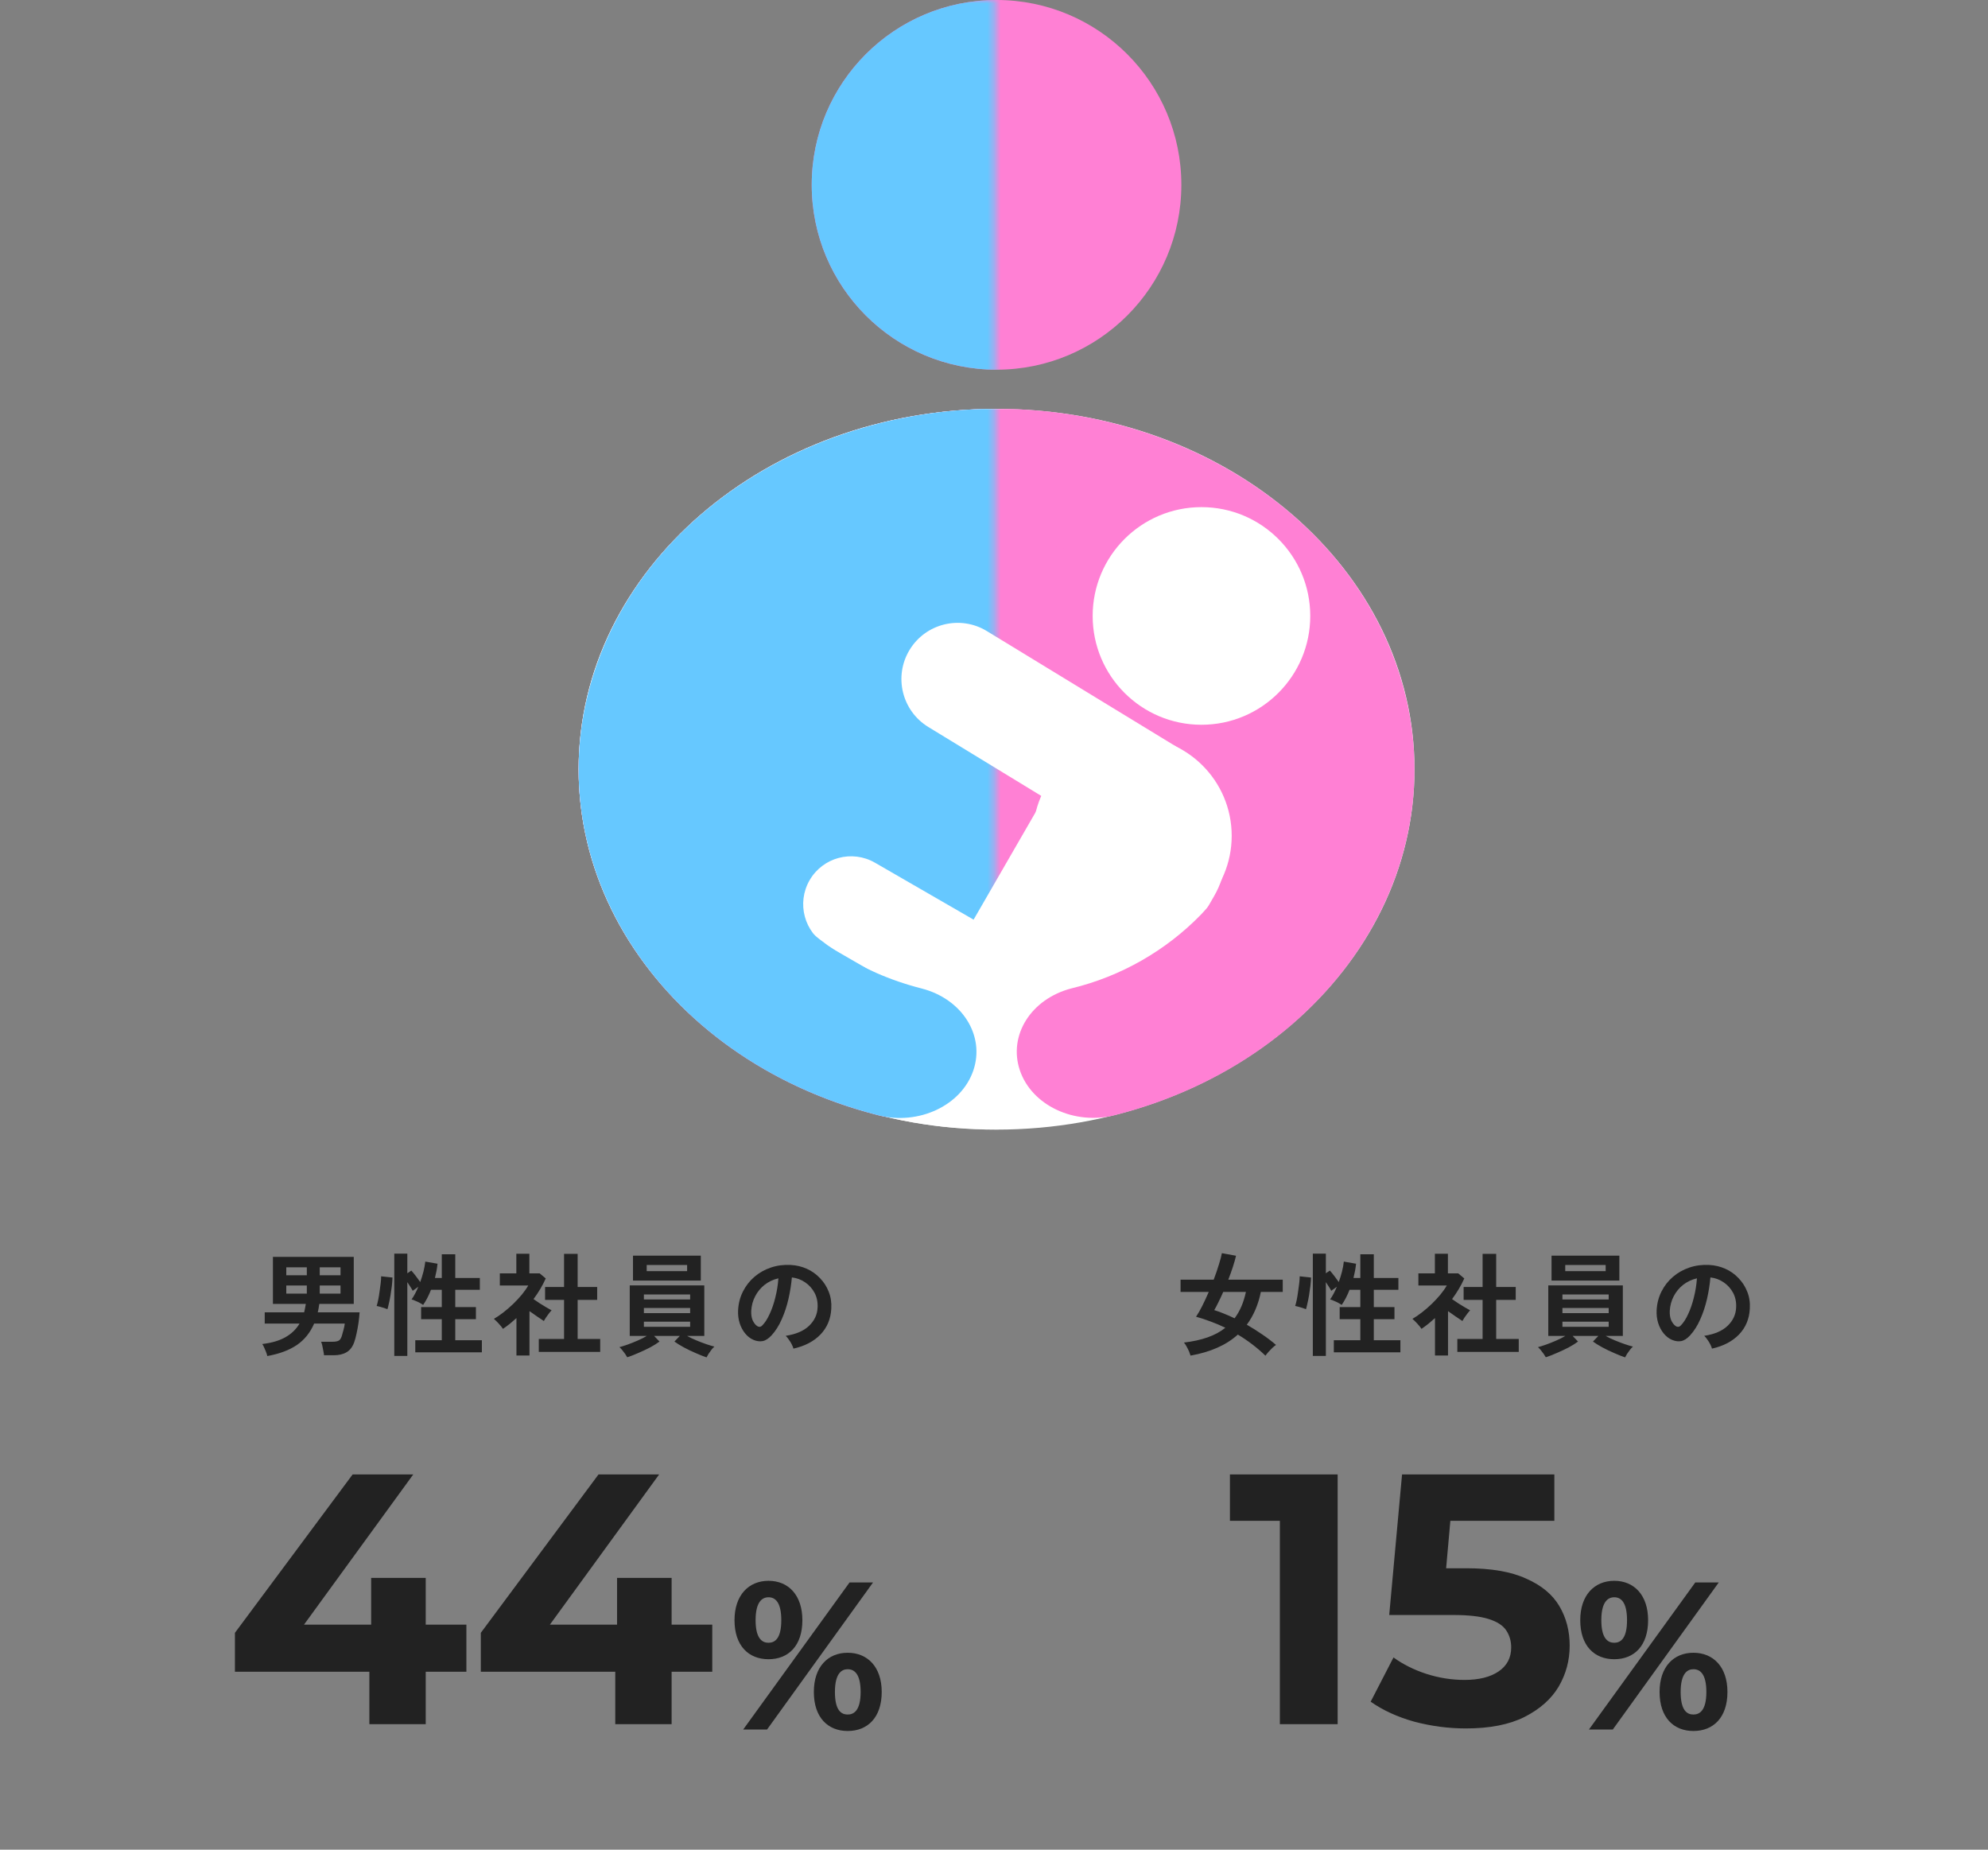
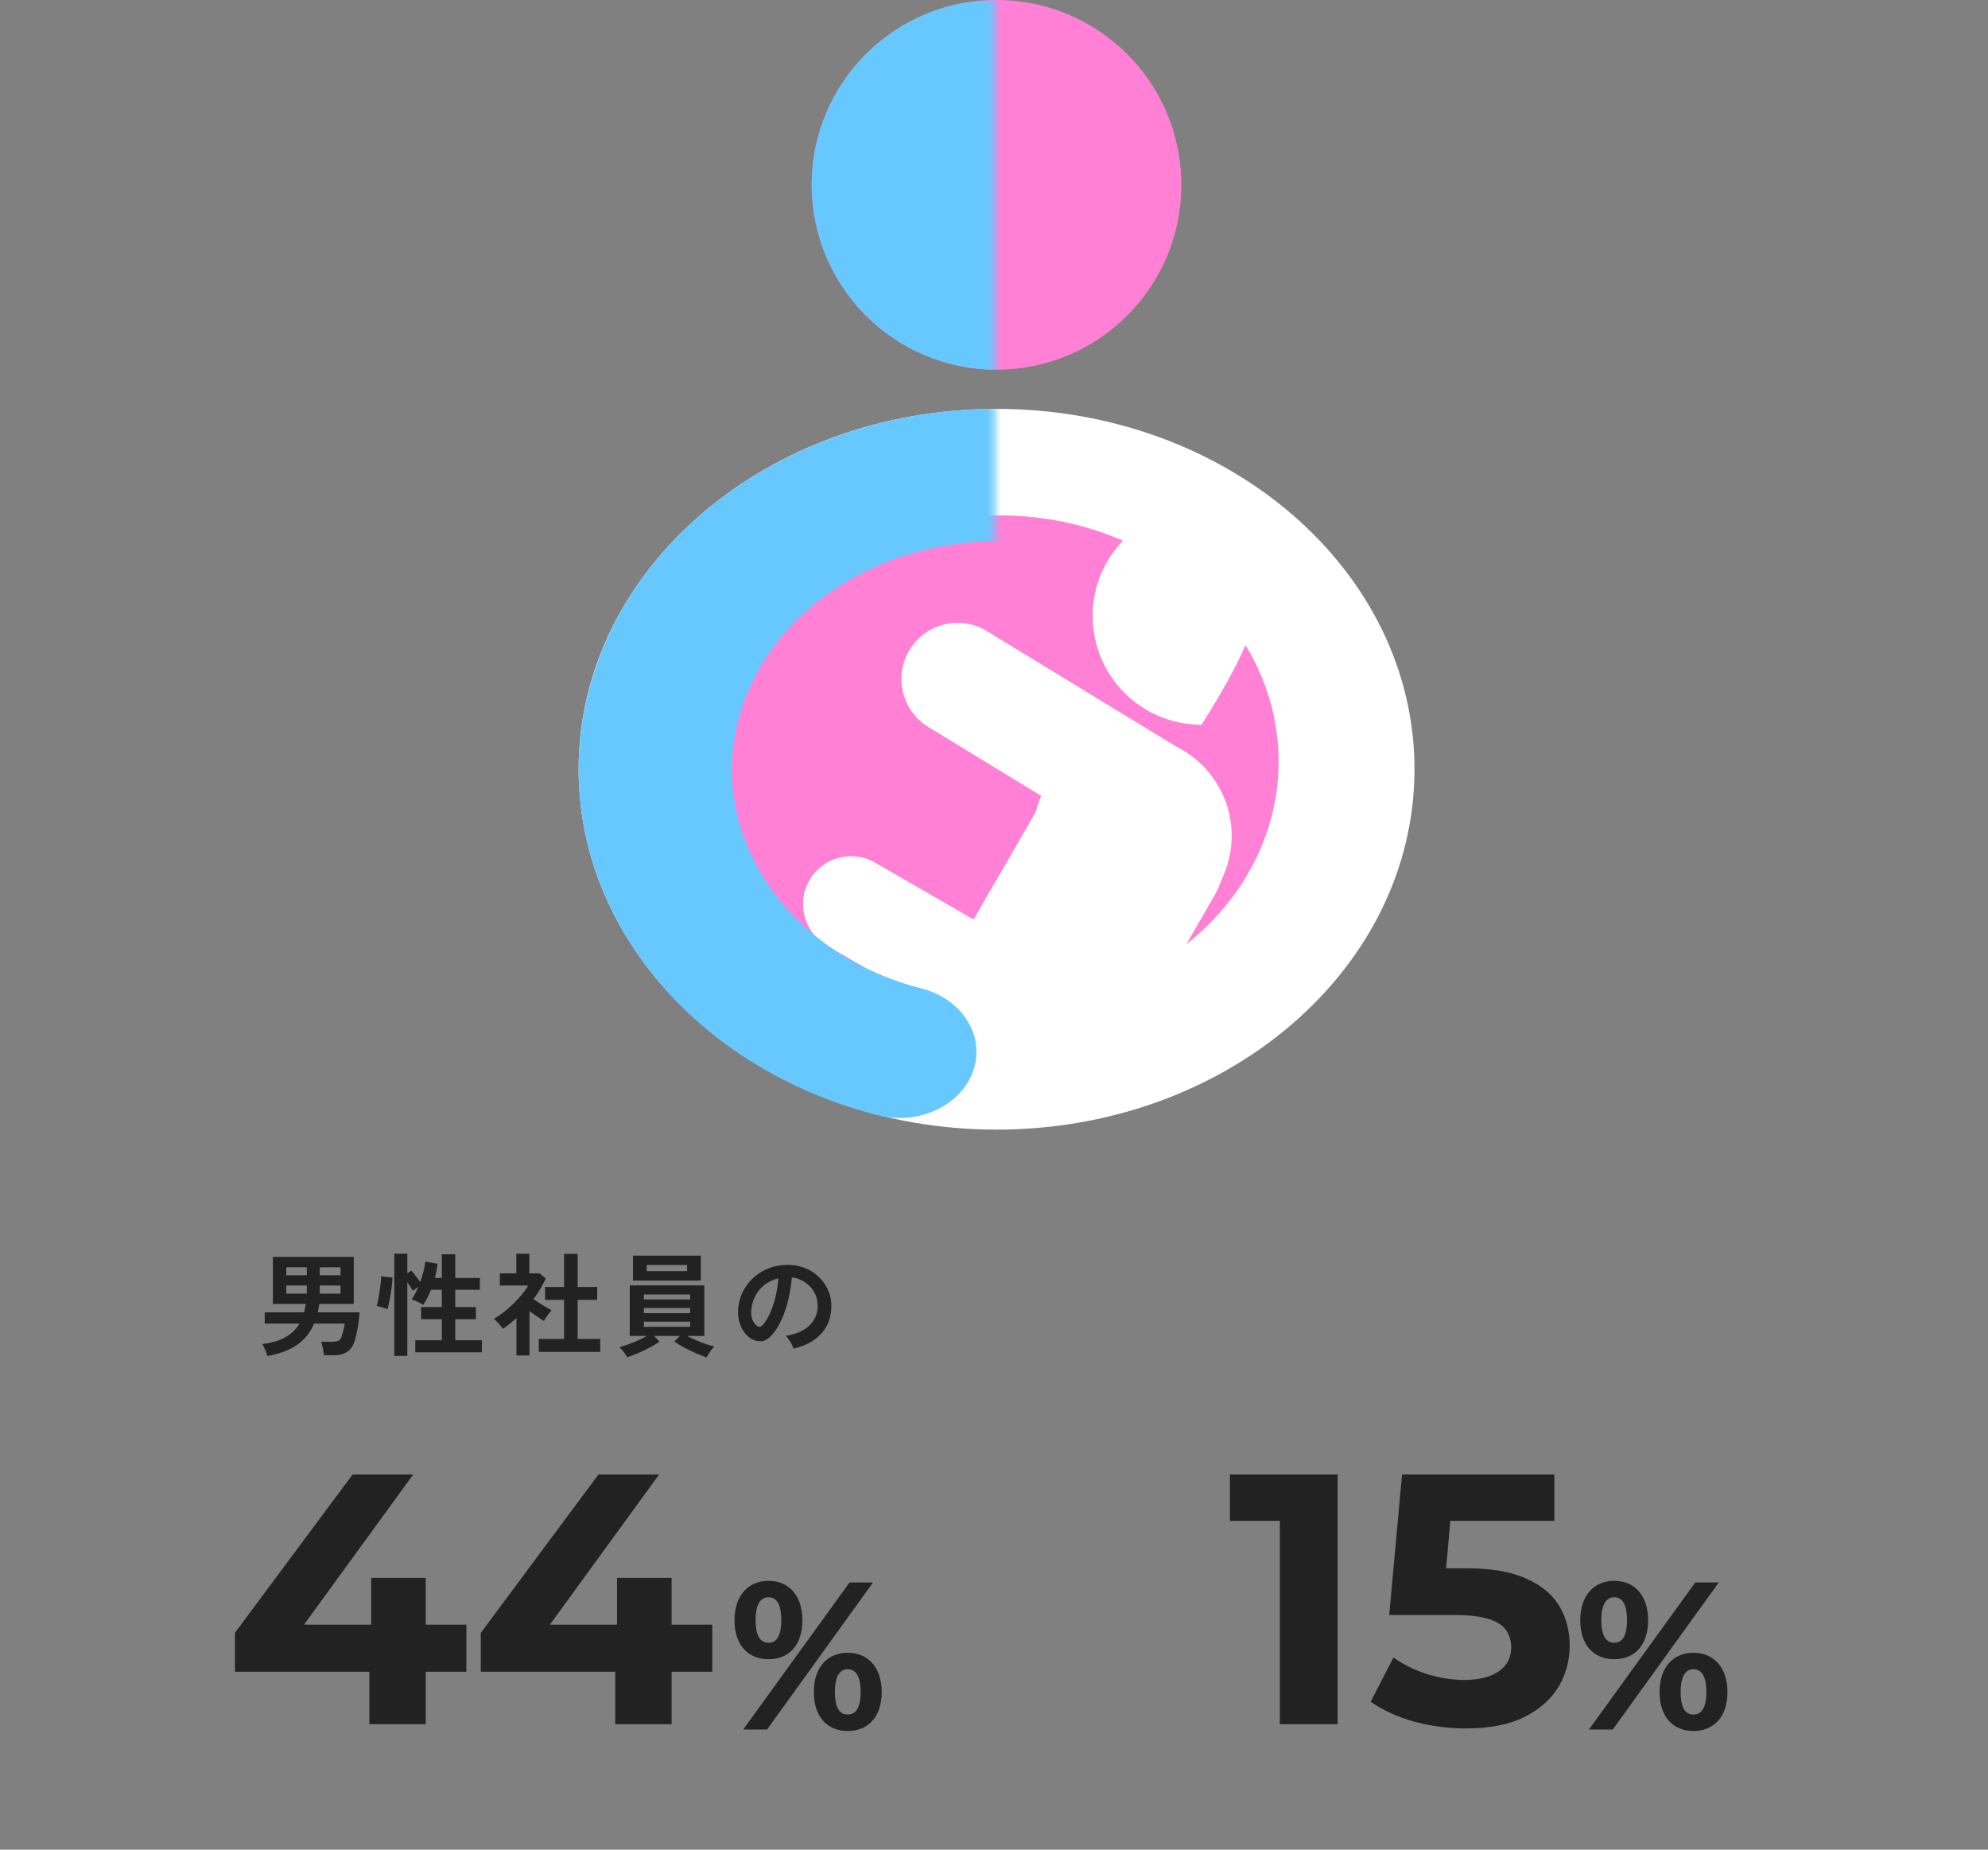
<svg xmlns="http://www.w3.org/2000/svg" width="301" height="280" viewBox="0 0 301 280" fill="none">
  <rect x="0" y="0" width="301" height="280" fill="#808080" stroke="none" />
  <path d="M35.569 253.062V247.176L53.389 223.2H62.569L45.127 247.176L40.861 245.934H70.615V253.062H35.569ZM55.926 261V253.062L56.197 245.934V238.86H64.459V261H55.926ZM72.799 253.062V247.176L90.619 223.2H99.799L82.357 247.176L78.091 245.934H107.845V253.062H72.799ZM93.157 261V253.062L93.427 245.934V238.86H101.689V261H93.157ZM128.347 262.036C125.379 262.036 123.223 260.02 123.223 256.128C123.223 252.32 125.351 250.192 128.347 250.192C131.343 250.192 133.499 252.32 133.499 256.128C133.499 260.02 131.343 262.036 128.347 262.036ZM112.527 261.812L128.627 239.552H132.183L116.139 261.812H112.527ZM116.363 251.172C113.367 251.172 111.211 249.156 111.211 245.264C111.211 241.456 113.367 239.3 116.363 239.3C119.359 239.3 121.487 241.456 121.487 245.264C121.487 249.156 119.359 251.172 116.363 251.172ZM128.347 259.544C129.271 259.544 130.307 258.956 130.307 256.128C130.307 253.356 129.327 252.684 128.347 252.684C127.423 252.684 126.415 253.328 126.415 256.128C126.415 258.956 127.395 259.544 128.347 259.544ZM116.363 248.68C117.287 248.68 118.295 248.092 118.295 245.264C118.295 242.492 117.343 241.792 116.363 241.792C115.411 241.792 114.403 242.464 114.403 245.264C114.403 248.064 115.411 248.68 116.363 248.68Z" fill="#222222" />
  <path d="M40.472 205.275C40.438 205.105 40.376 204.901 40.285 204.663C40.194 204.436 40.098 204.21 39.996 203.983C39.894 203.756 39.798 203.581 39.707 203.456C41.146 203.286 42.319 202.94 43.226 202.419C44.144 201.898 44.852 201.212 45.351 200.362H40.081V198.662H46.048C46.105 198.458 46.15 198.254 46.184 198.05C46.229 197.835 46.269 197.614 46.303 197.387H41.322V190.264H53.562V197.387H48.343C48.309 197.602 48.275 197.818 48.241 198.033C48.207 198.248 48.162 198.458 48.105 198.662H54.446C54.412 199.183 54.355 199.722 54.276 200.277C54.197 200.821 54.1 201.348 53.987 201.858C53.885 202.357 53.766 202.799 53.63 203.184C53.381 203.887 52.995 204.391 52.474 204.697C51.964 205.003 51.318 205.156 50.536 205.156H49.057C49.046 204.986 49.012 204.765 48.955 204.493C48.91 204.232 48.859 203.972 48.802 203.711C48.745 203.45 48.683 203.252 48.615 203.116H50.264C50.74 203.116 51.08 203.059 51.284 202.946C51.488 202.833 51.647 202.589 51.76 202.215C51.851 201.932 51.936 201.626 52.015 201.297C52.106 200.968 52.168 200.657 52.202 200.362H47.561C46.972 201.733 46.099 202.816 44.943 203.609C43.787 204.391 42.297 204.946 40.472 205.275ZM48.411 195.823H51.556V194.599H48.411V195.823ZM43.345 195.823H46.456V194.599H43.345V195.823ZM48.411 193.052H51.556V191.845H48.411V193.052ZM43.345 193.052H46.456V191.845H43.345V193.052ZM59.699 205.258V189.771H61.671V192.746L62.283 192.338C62.476 192.553 62.702 192.831 62.963 193.171C63.224 193.511 63.445 193.811 63.626 194.072C63.819 193.539 63.983 193.007 64.119 192.474C64.255 191.93 64.346 191.431 64.391 190.978L66.244 191.301C66.21 191.652 66.159 192.009 66.091 192.372C66.023 192.735 65.944 193.097 65.853 193.46H66.89V189.873H68.93V193.46H72.653V195.245H68.93V197.863H72.058V199.699H68.93V202.878H72.959V204.714H62.878V202.878H66.89V199.699H63.762V197.863H66.89V195.245H65.258C64.918 196.118 64.521 196.883 64.068 197.54C63.932 197.438 63.756 197.33 63.541 197.217C63.326 197.104 63.105 197.002 62.878 196.911C62.663 196.809 62.476 196.741 62.317 196.707C62.691 196.174 63.031 195.534 63.337 194.786L62.487 195.398C62.396 195.217 62.277 195.013 62.13 194.786C61.983 194.548 61.83 194.316 61.671 194.089V205.258H59.699ZM58.662 198.186C58.537 198.129 58.367 198.067 58.152 197.999C57.948 197.931 57.738 197.869 57.523 197.812C57.319 197.755 57.155 197.716 57.03 197.693C57.109 197.444 57.189 197.126 57.268 196.741C57.347 196.344 57.415 195.925 57.472 195.483C57.54 195.041 57.597 194.622 57.642 194.225C57.687 193.817 57.71 193.477 57.71 193.205L59.427 193.392C59.416 193.777 59.382 194.214 59.325 194.701C59.268 195.177 59.2 195.647 59.121 196.112C59.042 196.577 58.957 196.996 58.866 197.37C58.787 197.744 58.719 198.016 58.662 198.186ZM81.578 204.646V202.691H85.403V196.775H82.53V194.82H85.403V189.805H87.46V194.82H90.418V196.775H87.46V202.691H90.877V204.646H81.578ZM78.195 205.19V199.529C77.878 199.812 77.549 200.096 77.209 200.379C76.869 200.651 76.518 200.912 76.155 201.161C76.008 200.934 75.792 200.668 75.509 200.362C75.226 200.056 74.982 199.818 74.778 199.648C75.231 199.387 75.707 199.064 76.206 198.679C76.716 198.282 77.215 197.852 77.702 197.387C78.189 196.911 78.631 196.435 79.028 195.959C79.425 195.472 79.742 195.018 79.98 194.599H75.679V192.763H78.178V189.788H80.15V192.763H81.714L82.632 193.528C82.156 194.593 81.538 195.636 80.779 196.656C81.074 196.86 81.391 197.075 81.731 197.302C82.082 197.517 82.417 197.721 82.734 197.914C83.051 198.095 83.312 198.243 83.516 198.356C83.403 198.469 83.267 198.628 83.108 198.832C82.961 199.025 82.813 199.229 82.666 199.444C82.53 199.648 82.422 199.824 82.343 199.971C82.037 199.767 81.691 199.535 81.306 199.274C80.921 199.002 80.541 198.736 80.167 198.475V205.19H78.195ZM106.976 205.479C106.477 205.309 105.922 205.088 105.31 204.816C104.698 204.555 104.109 204.272 103.542 203.966C102.975 203.66 102.499 203.365 102.114 203.082L102.93 202.232H99.037L99.853 203.082C99.479 203.365 99.009 203.66 98.442 203.966C97.875 204.261 97.286 204.538 96.674 204.799C96.062 205.071 95.495 205.292 94.974 205.462C94.895 205.326 94.787 205.156 94.651 204.952C94.515 204.759 94.368 204.567 94.209 204.374C94.062 204.193 93.92 204.045 93.784 203.932C94.124 203.841 94.538 203.711 95.025 203.541C95.524 203.36 96.034 203.156 96.555 202.929C97.076 202.702 97.535 202.47 97.932 202.232H95.348V194.582H106.636V202.232H104.035C104.443 202.459 104.902 202.68 105.412 202.895C105.933 203.11 106.438 203.303 106.925 203.473C107.424 203.643 107.837 203.768 108.166 203.847C108.03 203.96 107.883 204.119 107.724 204.323C107.565 204.527 107.418 204.731 107.282 204.935C107.157 205.15 107.055 205.332 106.976 205.479ZM95.841 193.851V190.077H106.109V193.851H95.841ZM97.915 192.423H104.035V191.488H97.915V192.423ZM97.49 200.855H104.494V200.073H97.49V200.855ZM97.49 198.781H104.494V197.999H97.49V198.781ZM97.49 196.707H104.494V195.959H97.49V196.707ZM120.134 204.153C120.089 203.972 120.004 203.756 119.879 203.507C119.754 203.258 119.607 203.02 119.437 202.793C119.278 202.555 119.12 202.362 118.961 202.215C120.514 201.977 121.692 201.473 122.497 200.702C123.313 199.92 123.744 199.002 123.789 197.948C123.834 197.109 123.681 196.361 123.33 195.704C122.979 195.047 122.497 194.514 121.885 194.106C121.284 193.698 120.621 193.454 119.896 193.375C119.805 194.429 119.635 195.506 119.386 196.605C119.137 197.704 118.797 198.736 118.366 199.699C117.947 200.662 117.431 201.478 116.819 202.147C116.354 202.646 115.901 202.935 115.459 203.014C115.028 203.093 114.569 203.031 114.082 202.827C113.606 202.623 113.187 202.3 112.824 201.858C112.461 201.416 112.184 200.895 111.991 200.294C111.798 199.682 111.719 199.03 111.753 198.339C111.81 197.308 112.053 196.367 112.484 195.517C112.915 194.656 113.493 193.913 114.218 193.29C114.943 192.667 115.776 192.196 116.717 191.879C117.658 191.562 118.661 191.431 119.726 191.488C120.587 191.533 121.398 191.726 122.157 192.066C122.916 192.406 123.579 192.876 124.146 193.477C124.724 194.066 125.166 194.752 125.472 195.534C125.789 196.316 125.92 197.172 125.863 198.101C125.784 199.654 125.24 200.957 124.231 202.011C123.222 203.054 121.857 203.768 120.134 204.153ZM114.609 200.719C114.734 200.81 114.864 200.855 115 200.855C115.136 200.855 115.272 200.787 115.408 200.651C115.816 200.243 116.19 199.665 116.53 198.917C116.881 198.169 117.17 197.325 117.397 196.384C117.635 195.443 117.788 194.486 117.856 193.511C117.074 193.692 116.377 194.021 115.765 194.497C115.164 194.973 114.688 195.551 114.337 196.231C113.986 196.9 113.787 197.636 113.742 198.441C113.719 198.974 113.787 199.438 113.946 199.835C114.116 200.22 114.337 200.515 114.609 200.719Z" fill="#222222" />
  <path d="M193.782 261V226.44L197.562 230.22H186.222V223.2H202.53V261H193.782ZM221.949 261.648C219.321 261.648 216.711 261.306 214.119 260.622C211.563 259.902 209.367 258.894 207.531 257.598L210.987 250.902C212.427 251.946 214.083 252.774 215.955 253.386C217.863 253.998 219.789 254.304 221.733 254.304C223.929 254.304 225.657 253.872 226.917 253.008C228.177 252.144 228.807 250.938 228.807 249.39C228.807 248.418 228.555 247.554 228.051 246.798C227.547 246.042 226.647 245.466 225.351 245.07C224.091 244.674 222.309 244.476 220.005 244.476H210.339L212.283 223.2H235.341V230.22H215.415L219.951 226.224L218.601 241.398L214.065 237.402H222.057C225.801 237.402 228.807 237.924 231.075 238.968C233.379 239.976 235.053 241.362 236.097 243.126C237.141 244.89 237.663 246.888 237.663 249.12C237.663 251.352 237.105 253.422 235.989 255.33C234.873 257.202 233.145 258.732 230.805 259.92C228.501 261.072 225.549 261.648 221.949 261.648ZM256.398 262.036C253.43 262.036 251.274 260.02 251.274 256.128C251.274 252.32 253.402 250.192 256.398 250.192C259.394 250.192 261.55 252.32 261.55 256.128C261.55 260.02 259.394 262.036 256.398 262.036ZM240.578 261.812L256.678 239.552H260.234L244.19 261.812H240.578ZM244.414 251.172C241.418 251.172 239.262 249.156 239.262 245.264C239.262 241.456 241.418 239.3 244.414 239.3C247.41 239.3 249.538 241.456 249.538 245.264C249.538 249.156 247.41 251.172 244.414 251.172ZM256.398 259.544C257.322 259.544 258.358 258.956 258.358 256.128C258.358 253.356 257.378 252.684 256.398 252.684C255.474 252.684 254.466 253.328 254.466 256.128C254.466 258.956 255.446 259.544 256.398 259.544ZM244.414 248.68C245.338 248.68 246.346 248.092 246.346 245.264C246.346 242.492 245.394 241.792 244.414 241.792C243.462 241.792 242.454 242.464 242.454 245.264C242.454 248.064 243.462 248.68 244.414 248.68Z" fill="#222222" />
-   <path d="M191.6 205.224C190.943 204.589 190.263 204.006 189.56 203.473C188.857 202.94 188.143 202.459 187.418 202.028C185.673 203.615 183.287 204.674 180.261 205.207C180.204 205.026 180.125 204.81 180.023 204.561C179.921 204.323 179.802 204.085 179.666 203.847C179.541 203.598 179.405 203.394 179.258 203.235C180.607 203.076 181.797 202.816 182.828 202.453C183.871 202.09 184.772 201.603 185.531 200.991C184.772 200.628 184.018 200.311 183.27 200.039C182.533 199.756 181.808 199.518 181.094 199.325C181.4 198.872 181.717 198.316 182.046 197.659C182.375 197.002 182.698 196.305 183.015 195.568H178.748V193.715H183.763C184.069 192.91 184.33 192.151 184.545 191.437C184.772 190.723 184.925 190.145 185.004 189.703L187.146 190.094C187.033 190.581 186.874 191.142 186.67 191.777C186.466 192.4 186.234 193.046 185.973 193.715H194.218V195.568H190.903C190.518 197.483 189.809 199.138 188.778 200.532C189.549 200.974 190.314 201.456 191.073 201.977C191.832 202.487 192.541 203.025 193.198 203.592C193.051 203.694 192.875 203.836 192.671 204.017C192.467 204.21 192.269 204.414 192.076 204.629C191.883 204.844 191.725 205.043 191.6 205.224ZM186.925 199.563C187.73 198.498 188.302 197.166 188.642 195.568H185.208C184.981 196.089 184.749 196.588 184.511 197.064C184.284 197.54 184.063 197.959 183.848 198.322C184.335 198.469 184.834 198.651 185.344 198.866C185.865 199.07 186.392 199.302 186.925 199.563ZM198.774 205.258V189.771H200.746V192.746L201.358 192.338C201.551 192.553 201.777 192.831 202.038 193.171C202.299 193.511 202.52 193.811 202.701 194.072C202.894 193.539 203.058 193.007 203.194 192.474C203.33 191.93 203.421 191.431 203.466 190.978L205.319 191.301C205.285 191.652 205.234 192.009 205.166 192.372C205.098 192.735 205.019 193.097 204.928 193.46H205.965V189.873H208.005V193.46H211.728V195.245H208.005V197.863H211.133V199.699H208.005V202.878H212.034V204.714H201.953V202.878H205.965V199.699H202.837V197.863H205.965V195.245H204.333C203.993 196.118 203.596 196.883 203.143 197.54C203.007 197.438 202.831 197.33 202.616 197.217C202.401 197.104 202.18 197.002 201.953 196.911C201.738 196.809 201.551 196.741 201.392 196.707C201.766 196.174 202.106 195.534 202.412 194.786L201.562 195.398C201.471 195.217 201.352 195.013 201.205 194.786C201.058 194.548 200.905 194.316 200.746 194.089V205.258H198.774ZM197.737 198.186C197.612 198.129 197.442 198.067 197.227 197.999C197.023 197.931 196.813 197.869 196.598 197.812C196.394 197.755 196.23 197.716 196.105 197.693C196.184 197.444 196.264 197.126 196.343 196.741C196.422 196.344 196.49 195.925 196.547 195.483C196.615 195.041 196.672 194.622 196.717 194.225C196.762 193.817 196.785 193.477 196.785 193.205L198.502 193.392C198.491 193.777 198.457 194.214 198.4 194.701C198.343 195.177 198.275 195.647 198.196 196.112C198.117 196.577 198.032 196.996 197.941 197.37C197.862 197.744 197.794 198.016 197.737 198.186ZM220.653 204.646V202.691H224.478V196.775H221.605V194.82H224.478V189.805H226.535V194.82H229.493V196.775H226.535V202.691H229.952V204.646H220.653ZM217.27 205.19V199.529C216.953 199.812 216.624 200.096 216.284 200.379C215.944 200.651 215.593 200.912 215.23 201.161C215.083 200.934 214.867 200.668 214.584 200.362C214.301 200.056 214.057 199.818 213.853 199.648C214.306 199.387 214.782 199.064 215.281 198.679C215.791 198.282 216.29 197.852 216.777 197.387C217.264 196.911 217.706 196.435 218.103 195.959C218.5 195.472 218.817 195.018 219.055 194.599H214.754V192.763H217.253V189.788H219.225V192.763H220.789L221.707 193.528C221.231 194.593 220.613 195.636 219.854 196.656C220.149 196.86 220.466 197.075 220.806 197.302C221.157 197.517 221.492 197.721 221.809 197.914C222.126 198.095 222.387 198.243 222.591 198.356C222.478 198.469 222.342 198.628 222.183 198.832C222.036 199.025 221.888 199.229 221.741 199.444C221.605 199.648 221.497 199.824 221.418 199.971C221.112 199.767 220.766 199.535 220.381 199.274C219.996 199.002 219.616 198.736 219.242 198.475V205.19H217.27ZM246.051 205.479C245.552 205.309 244.997 205.088 244.385 204.816C243.773 204.555 243.184 204.272 242.617 203.966C242.05 203.66 241.574 203.365 241.189 203.082L242.005 202.232H238.112L238.928 203.082C238.554 203.365 238.084 203.66 237.517 203.966C236.95 204.261 236.361 204.538 235.749 204.799C235.137 205.071 234.57 205.292 234.049 205.462C233.97 205.326 233.862 205.156 233.726 204.952C233.59 204.759 233.443 204.567 233.284 204.374C233.137 204.193 232.995 204.045 232.859 203.932C233.199 203.841 233.613 203.711 234.1 203.541C234.599 203.36 235.109 203.156 235.63 202.929C236.151 202.702 236.61 202.47 237.007 202.232H234.423V194.582H245.711V202.232H243.11C243.518 202.459 243.977 202.68 244.487 202.895C245.008 203.11 245.513 203.303 246 203.473C246.499 203.643 246.912 203.768 247.241 203.847C247.105 203.96 246.958 204.119 246.799 204.323C246.64 204.527 246.493 204.731 246.357 204.935C246.232 205.15 246.13 205.332 246.051 205.479ZM234.916 193.851V190.077H245.184V193.851H234.916ZM236.99 192.423H243.11V191.488H236.99V192.423ZM236.565 200.855H243.569V200.073H236.565V200.855ZM236.565 198.781H243.569V197.999H236.565V198.781ZM236.565 196.707H243.569V195.959H236.565V196.707ZM259.209 204.153C259.164 203.972 259.079 203.756 258.954 203.507C258.829 203.258 258.682 203.02 258.512 202.793C258.353 202.555 258.195 202.362 258.036 202.215C259.589 201.977 260.767 201.473 261.572 200.702C262.388 199.92 262.819 199.002 262.864 197.948C262.909 197.109 262.756 196.361 262.405 195.704C262.054 195.047 261.572 194.514 260.96 194.106C260.359 193.698 259.696 193.454 258.971 193.375C258.88 194.429 258.71 195.506 258.461 196.605C258.212 197.704 257.872 198.736 257.441 199.699C257.022 200.662 256.506 201.478 255.894 202.147C255.429 202.646 254.976 202.935 254.534 203.014C254.103 203.093 253.644 203.031 253.157 202.827C252.681 202.623 252.262 202.3 251.899 201.858C251.536 201.416 251.259 200.895 251.066 200.294C250.873 199.682 250.794 199.03 250.828 198.339C250.885 197.308 251.128 196.367 251.559 195.517C251.99 194.656 252.568 193.913 253.293 193.29C254.018 192.667 254.851 192.196 255.792 191.879C256.733 191.562 257.736 191.431 258.801 191.488C259.662 191.533 260.473 191.726 261.232 192.066C261.991 192.406 262.654 192.876 263.221 193.477C263.799 194.066 264.241 194.752 264.547 195.534C264.864 196.316 264.995 197.172 264.938 198.101C264.859 199.654 264.315 200.957 263.306 202.011C262.297 203.054 260.932 203.768 259.209 204.153ZM253.684 200.719C253.809 200.81 253.939 200.855 254.075 200.855C254.211 200.855 254.347 200.787 254.483 200.651C254.891 200.243 255.265 199.665 255.605 198.917C255.956 198.169 256.245 197.325 256.472 196.384C256.71 195.443 256.863 194.486 256.931 193.511C256.149 193.692 255.452 194.021 254.84 194.497C254.239 194.973 253.763 195.551 253.412 196.231C253.061 196.9 252.862 197.636 252.817 198.441C252.794 198.974 252.862 199.438 253.021 199.835C253.191 200.22 253.412 200.515 253.684 200.719Z" fill="#222222" />
  <path d="M150.888 171C185.836 171 214.167 146.576 214.167 116.447C214.167 86.318 185.836 61.894 150.888 61.894C115.94 61.894 87.609 86.318 87.609 116.447C87.609 146.576 115.94 171 150.888 171Z" fill="white" />
  <path d="M151.343 152.52C174.673 152.52 193.585 135.842 193.585 115.269C193.585 94.696 174.673 78.018 151.343 78.018C128.014 78.018 109.102 94.696 109.102 115.269C109.102 135.842 128.014 152.52 151.343 152.52Z" fill="#FF80D4" />
  <path d="M150.885 55.964C166.339 55.964 178.867 43.436 178.867 27.982C178.867 12.528 166.339 0 150.885 0C135.43 0 122.902 12.528 122.902 27.982C122.902 43.436 135.43 55.964 150.885 55.964Z" fill="#FF80D4" />
  <path d="M178.659 116.445L177.274 115.646C170.541 111.758 161.93 114.065 158.043 120.799L147.075 139.796C143.187 146.53 145.494 155.14 152.228 159.028L153.612 159.827C160.346 163.715 168.956 161.408 172.844 154.674L183.812 135.677C187.7 128.943 185.393 120.333 178.659 116.445Z" fill="white" />
  <path d="M164.226 148.924L132.481 130.596C129.014 128.595 124.581 129.781 122.58 133.247C120.579 136.713 121.768 141.146 125.235 143.148L156.98 161.475C160.447 163.477 164.88 162.291 166.881 158.825C168.882 155.359 167.694 150.926 164.226 148.924Z" fill="white" />
  <path d="M171.44 141.574C179.752 141.574 186.489 134.837 186.489 126.525C186.489 118.213 179.752 111.476 171.44 111.476C163.128 111.476 156.391 118.213 156.391 126.525C156.391 134.837 163.128 141.574 171.44 141.574Z" fill="white" />
  <path d="M178.518 113.28L149.418 95.531C145.407 93.085 140.173 94.353 137.727 98.364C135.281 102.374 136.55 107.608 140.56 110.054L169.66 127.803C173.671 130.249 178.904 128.981 181.35 124.97C183.796 120.96 182.528 115.726 178.518 113.28Z" fill="white" />
-   <path d="M211.548 100.989C203.625 77.907 179.579 62.734 153.15 61.919H152.878H151.642H150.134H148.897H148.625C122.197 62.734 98.137 77.907 90.227 100.989C80.311 129.897 99.432 160.268 132.948 168.825C139.091 170.391 145.544 167.368 147.363 162.067C149.182 156.766 145.674 151.206 139.531 149.633C129.945 147.186 122.21 141.917 117.2 135.185C111.122 127.016 109.037 116.705 112.481 106.705C116.52 94.924 127.187 86.412 139.932 83.273L141.227 82.962L141.829 82.839C142.282 82.749 142.735 82.665 143.188 82.587L143.836 82.49C144.276 82.418 144.716 82.354 145.13 82.302L145.816 82.218L147.053 82.101L147.836 82.043C148.211 82.043 148.593 81.998 148.969 81.985L149.862 81.952H150.872H151.888L152.781 81.985C153.156 81.985 153.538 81.985 153.914 82.043L154.697 82.101L155.933 82.218L156.619 82.302C157.06 82.354 157.5 82.418 157.914 82.49L158.561 82.587C159.014 82.665 159.467 82.749 159.921 82.839L160.523 82.962C160.954 83.057 161.386 83.161 161.817 83.273C174.562 86.412 185.229 94.924 189.269 106.705C193.152 118.097 189.961 129.845 181.864 138.422C176.512 143.923 169.716 147.802 162.257 149.613C156.115 151.186 152.613 156.733 154.425 162.048C156.238 167.362 162.697 170.372 168.84 168.805C202.344 160.268 221.465 129.897 211.548 100.989Z" fill="#FF80D4" />
-   <path d="M181.911 109.714C191.009 109.714 198.384 102.339 198.384 93.241C198.384 84.143 191.009 76.768 181.911 76.768C172.813 76.768 165.438 84.143 165.438 93.241C165.438 102.339 172.813 109.714 181.911 109.714Z" fill="white" />
+   <path d="M181.911 109.714C198.384 84.143 191.009 76.768 181.911 76.768C172.813 76.768 165.438 84.143 165.438 93.241C165.438 102.339 172.813 109.714 181.911 109.714Z" fill="white" />
  <mask id="mask0_39158_17306" style="mask-type:alpha" maskUnits="userSpaceOnUse" x="86" y="0" width="65" height="171">
    <rect x="86.625" width="64" height="171" fill="#C4C4C4" />
  </mask>
  <g mask="url(#mask0_39158_17306)">
-     <path d="M150.888 171C185.836 171 214.167 146.576 214.167 116.447C214.167 86.318 185.836 61.894 150.888 61.894C115.94 61.894 87.609 86.318 87.609 116.447C87.609 146.576 115.94 171 150.888 171Z" fill="white" />
-     <path d="M151.343 152.52C174.673 152.52 193.585 135.842 193.585 115.269C193.585 94.696 174.673 78.018 151.343 78.018C128.014 78.018 109.102 94.696 109.102 115.269C109.102 135.842 128.014 152.52 151.343 152.52Z" fill="#66C8FF" />
    <path d="M150.885 55.964C166.339 55.964 178.867 43.436 178.867 27.982C178.867 12.528 166.339 0 150.885 0C135.43 0 122.902 12.528 122.902 27.982C122.902 43.436 135.43 55.964 150.885 55.964Z" fill="#66C8FF" />
    <path d="M178.659 116.445L177.274 115.646C170.541 111.758 161.93 114.065 158.043 120.799L147.075 139.796C143.187 146.53 145.494 155.14 152.228 159.028L153.612 159.827C160.346 163.715 168.956 161.408 172.844 154.674L183.812 135.677C187.7 128.943 185.393 120.333 178.659 116.445Z" fill="white" />
    <path d="M164.226 148.924L132.481 130.596C129.014 128.595 124.581 129.781 122.58 133.247C120.579 136.713 121.768 141.146 125.235 143.148L156.98 161.475C160.447 163.477 164.88 162.291 166.881 158.825C168.882 155.359 167.694 150.926 164.226 148.924Z" fill="white" />
-     <path d="M178.518 113.28L149.418 95.531C145.407 93.085 140.173 94.353 137.727 98.364C135.281 102.374 136.55 107.608 140.56 110.054L169.66 127.803C173.671 130.249 178.904 128.981 181.35 124.97C183.796 120.96 182.528 115.726 178.518 113.28Z" fill="white" />
    <path d="M211.548 100.989C203.625 77.907 179.579 62.734 153.15 61.919H152.878H151.642H150.134H148.897H148.625C122.197 62.734 98.137 77.907 90.227 100.989C80.311 129.897 99.432 160.268 132.948 168.825C139.091 170.391 145.544 167.368 147.363 162.067C149.182 156.766 145.674 151.206 139.531 149.633C129.945 147.186 122.21 141.917 117.2 135.185C111.122 127.016 109.037 116.705 112.481 106.705C116.52 94.924 127.187 86.412 139.932 83.273L141.227 82.962L141.829 82.839C142.282 82.749 142.735 82.665 143.188 82.587L143.836 82.49C144.276 82.418 144.716 82.354 145.13 82.302L145.816 82.218L147.053 82.101L147.836 82.043C148.211 82.043 148.593 81.998 148.969 81.985L149.862 81.952H150.872H151.888L152.781 81.985C153.156 81.985 153.538 81.985 153.914 82.043L154.697 82.101L155.933 82.218L156.619 82.302C157.06 82.354 157.5 82.418 157.914 82.49L158.561 82.587C159.014 82.665 159.467 82.749 159.921 82.839L160.523 82.962C160.954 83.057 161.386 83.161 161.817 83.273C174.562 86.412 185.229 94.924 189.269 106.705C193.152 118.097 189.961 129.845 181.864 138.422C176.512 143.923 169.716 147.802 162.257 149.613C156.115 151.186 152.613 156.733 154.425 162.048C156.238 167.362 162.697 170.372 168.84 168.805C202.344 160.268 221.465 129.897 211.548 100.989Z" fill="#66C8FF" />
  </g>
</svg>